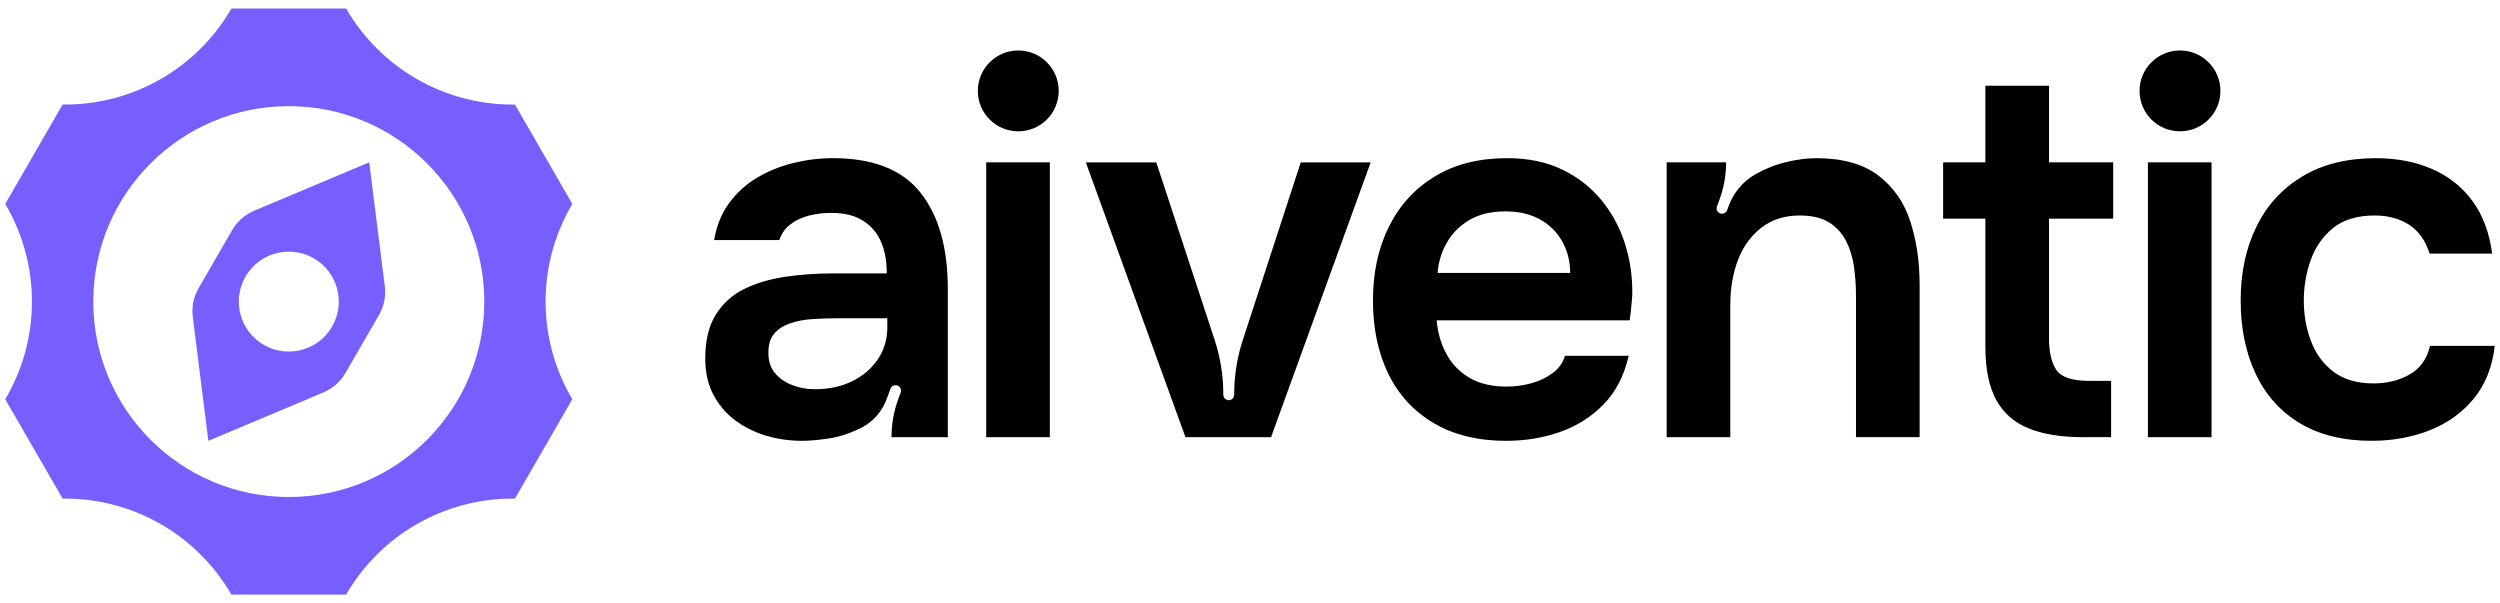
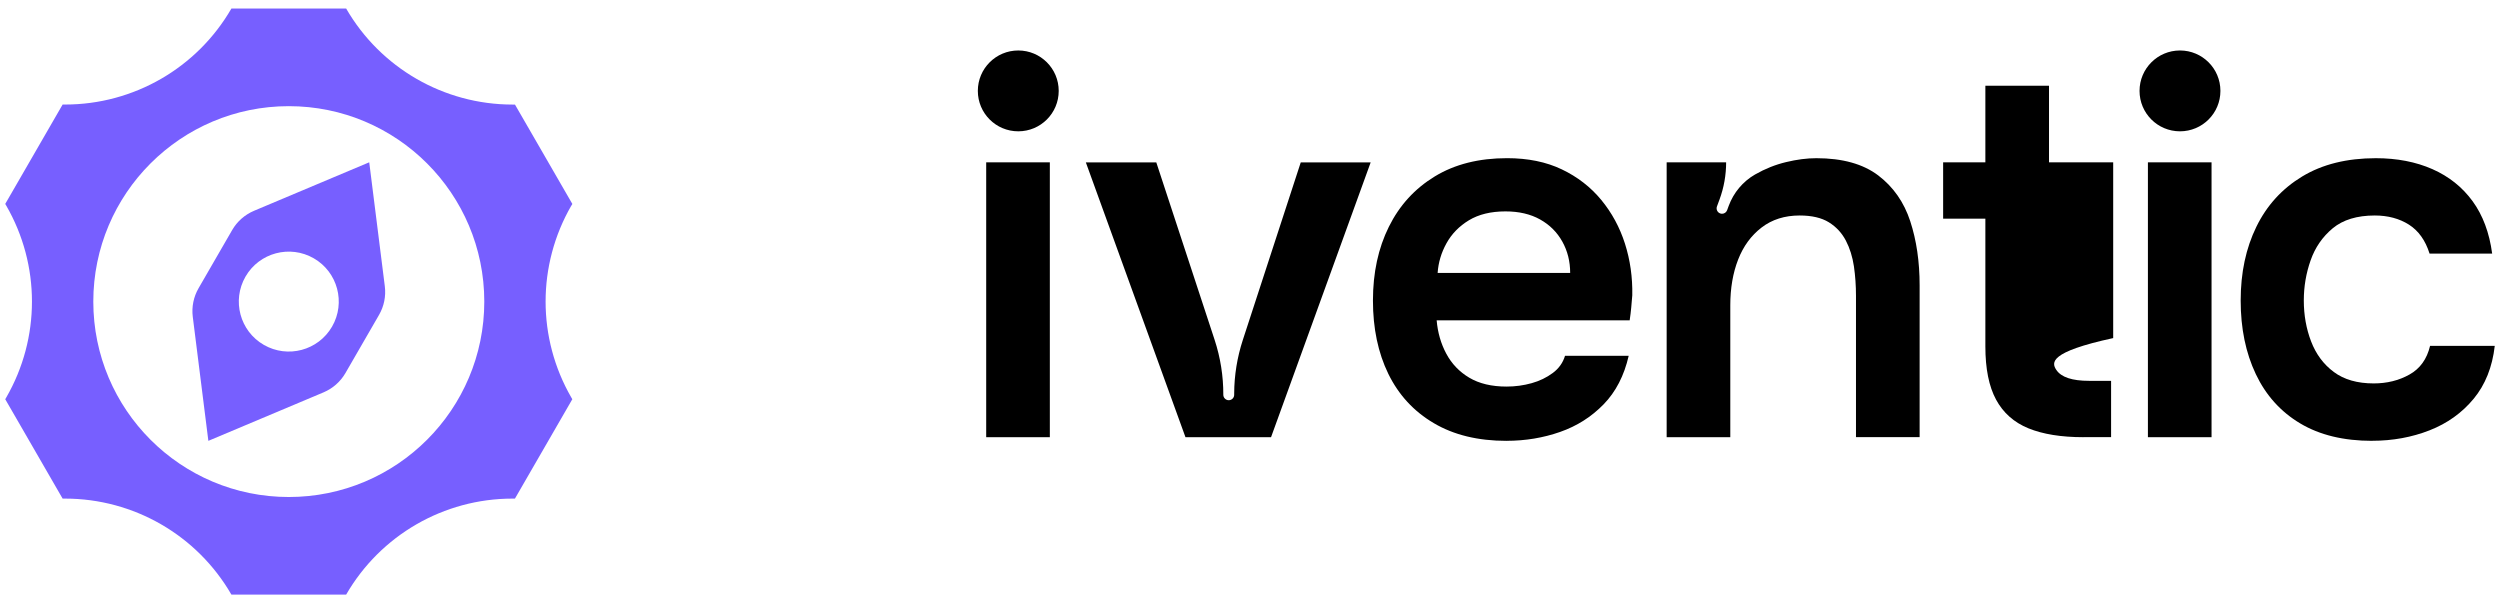
<svg xmlns="http://www.w3.org/2000/svg" width="477" height="115" viewBox="0 0 477 115" fill="none">
  <path d="M73.423 54.623L70.45 30.966L48.472 40.217C46.714 40.96 45.241 42.252 44.291 43.906L37.887 54.991C36.931 56.645 36.543 58.563 36.782 60.456L39.755 84.113L61.733 74.862C63.49 74.119 64.964 72.827 65.914 71.173L72.318 60.088C73.274 58.434 73.662 56.516 73.423 54.623ZM63.361 62.31C60.731 66.871 54.895 68.434 50.333 65.799C45.771 63.169 44.213 57.336 46.844 52.775C49.474 48.215 55.309 46.658 59.871 49.287C64.434 51.916 65.991 57.749 63.361 62.31ZM109.017 39.235L109.204 38.912L98.257 19.952H97.785C84.693 19.946 72.596 12.963 66.049 1.632H44.149C37.603 12.963 25.512 19.946 12.419 19.946H11.947L1 38.906L1.188 39.229C7.734 50.56 7.734 64.52 1.188 75.85L1 76.173L11.947 95.133H12.419C25.512 95.133 37.603 102.117 44.149 113.447H66.049C72.596 102.117 84.686 95.133 97.779 95.133H98.251L109.198 76.173L109.01 75.85C102.464 64.52 102.464 50.56 109.01 39.229L109.017 39.235ZM55.102 94.83C34.501 94.83 17.802 78.137 17.802 57.543C17.802 36.948 34.501 20.256 55.102 20.256C75.704 20.256 92.402 36.948 92.402 57.543C92.402 78.137 75.704 94.83 55.102 94.83Z" fill="#775FFF" />
  <path d="M287.445 84.114C282.004 84.114 277.377 82.99 273.558 80.729C269.739 78.481 266.857 75.341 264.892 71.329C262.934 67.311 261.958 62.654 261.958 57.343C261.958 52.033 262.973 47.343 264.995 43.267C267.018 39.184 269.939 35.987 273.758 33.661C277.571 31.336 282.166 30.179 287.542 30.179C291.529 30.179 295.013 30.89 297.998 32.318C300.984 33.745 303.485 35.683 305.514 38.138C307.536 40.593 309.049 43.377 310.044 46.497C311.039 49.617 311.504 52.906 311.44 56.342C311.368 57.143 311.304 57.919 311.239 58.681C311.168 59.443 311.071 60.257 310.942 61.116H274.114C274.314 63.442 274.921 65.561 275.955 67.492C276.983 69.411 278.443 70.942 280.337 72.066C282.23 73.19 284.595 73.758 287.452 73.758C289.106 73.758 290.702 73.539 292.234 73.112C293.759 72.686 295.103 72.034 296.266 71.168C297.423 70.309 298.205 69.217 298.606 67.886H310.755C309.889 71.665 308.299 74.753 305.973 77.143C303.646 79.534 300.88 81.291 297.662 82.415C294.444 83.539 291.045 84.107 287.458 84.107L287.445 84.114ZM274.308 52.072H299.588C299.588 49.889 299.09 47.893 298.095 46.103C297.1 44.314 295.691 42.906 293.862 41.878C292.033 40.851 289.83 40.334 287.245 40.334C284.46 40.334 282.133 40.903 280.272 42.027C278.418 43.151 276.989 44.611 275.994 46.407C274.999 48.196 274.437 50.083 274.301 52.072H274.308Z" fill="#000000" />
-   <path d="M397.523 83.415C393.277 83.415 389.775 82.847 387.022 81.722C384.269 80.598 382.208 78.764 380.85 76.251C379.487 73.731 378.808 70.346 378.808 66.102V41.722H370.75V30.979H378.808V16.354H390.951V30.979H403.197V41.722H390.951V64.507C390.951 67.162 391.416 69.19 392.347 70.579C393.277 71.974 395.365 72.665 398.615 72.665H402.796V83.409H397.517L397.523 83.415Z" fill="#000000" />
+   <path d="M397.523 83.415C393.277 83.415 389.775 82.847 387.022 81.722C384.269 80.598 382.208 78.764 380.85 76.251C379.487 73.731 378.808 70.346 378.808 66.102V41.722H370.75V30.979H378.808V16.354H390.951V30.979H403.197V41.722V64.507C390.951 67.162 391.416 69.19 392.347 70.579C393.277 71.974 395.365 72.665 398.615 72.665H402.796V83.409H397.517L397.523 83.415Z" fill="#000000" />
  <path d="M452.607 84.112C447.166 84.112 442.584 83.001 438.868 80.779C435.152 78.563 432.328 75.424 430.409 71.38C428.483 67.329 427.521 62.659 427.521 57.349C427.521 52.039 428.516 47.349 430.513 43.272C432.503 39.19 435.424 35.992 439.269 33.666C443.114 31.341 447.799 30.184 453.305 30.184C457.35 30.184 460.95 30.882 464.103 32.271C467.257 33.666 469.809 35.701 471.767 38.382C473.725 41.069 474.973 44.409 475.503 48.382H463.56C462.766 45.863 461.454 44.028 459.625 42.859C457.796 41.703 455.625 41.115 453.104 41.115C449.725 41.115 447.049 41.935 445.091 43.55C443.133 45.178 441.724 47.219 440.865 49.674C439.999 52.129 439.566 54.687 439.566 57.336C439.566 60.12 440.031 62.73 440.962 65.152C441.893 67.575 443.334 69.519 445.292 70.973C447.25 72.433 449.789 73.156 452.904 73.156C455.424 73.156 457.699 72.601 459.722 71.464C461.744 70.34 463.056 68.518 463.657 65.992H476C475.535 70.043 474.191 73.408 471.968 76.096C469.745 78.776 466.94 80.785 463.554 82.11C460.168 83.434 456.517 84.1 452.607 84.1V84.112Z" fill="#000000" />
-   <path d="M175.623 36.749C172.139 32.369 166.582 30.179 158.95 30.179C156.359 30.179 153.806 30.496 151.286 31.116C148.766 31.749 146.459 32.692 144.365 33.958C142.277 35.212 140.52 36.827 139.092 38.784C137.663 40.735 136.72 43.073 136.255 45.8H148.694C149.095 44.598 149.774 43.629 150.737 42.86C151.699 42.098 152.856 41.542 154.22 41.168C155.583 40.812 157.057 40.625 158.653 40.625C161.108 40.625 163.118 41.116 164.676 42.117C166.233 43.112 167.377 44.456 168.107 46.148C168.837 47.841 169.199 49.85 169.199 52.163H158.95C155.764 52.163 152.714 52.382 149.793 52.809C146.872 53.248 144.268 54.023 141.98 55.147C139.686 56.271 137.883 57.919 136.552 60.07C135.221 62.234 134.562 64.992 134.562 68.377C134.562 71.032 135.072 73.338 136.106 75.296C137.134 77.253 138.51 78.881 140.235 80.173C141.961 81.472 143.919 82.447 146.11 83.112C148.3 83.778 150.62 84.107 153.082 84.107C154.478 84.107 156.171 83.952 158.155 83.655C160.146 83.364 162.201 82.686 164.327 81.62C164.34 81.614 164.352 81.607 164.365 81.601C166.621 80.464 168.327 78.461 169.199 76.09L169.903 74.172C170.097 73.629 170.692 73.384 171.235 73.558C171.771 73.752 172.049 74.353 171.849 74.889L171.403 76.103C170.543 78.448 170.097 80.922 170.097 83.416H180.844V55.154C180.844 47.26 179.099 41.123 175.616 36.749H175.623ZM169.302 62.421C169.302 64.747 168.689 66.801 167.461 68.59C166.233 70.38 164.592 71.775 162.53 72.77C160.475 73.765 158.116 74.262 155.467 74.262C153.935 74.262 152.494 74.004 151.137 73.468C149.774 72.931 148.682 72.169 147.854 71.174C147.021 70.18 146.607 68.894 146.607 67.298C146.607 65.703 146.988 64.482 147.751 63.616C148.513 62.757 149.528 62.111 150.788 61.678C152.048 61.252 153.457 60.98 155.014 60.884C156.572 60.78 158.149 60.729 159.738 60.729H169.296V62.421H169.302Z" fill="#000000" />
  <path d="M364.481 42.226C363.286 38.576 361.244 35.656 358.362 33.466C355.473 31.283 351.544 30.184 346.561 30.184C344.771 30.184 342.846 30.43 340.791 30.927C338.736 31.418 336.771 32.206 334.917 33.266C334.904 33.272 334.891 33.279 334.878 33.285C332.545 34.623 330.768 36.754 329.837 39.28L329.534 40.107C329.378 40.527 328.984 40.785 328.564 40.785C328.448 40.785 328.325 40.759 328.209 40.721C327.672 40.527 327.395 39.926 327.595 39.39L328.08 38.078C328.92 35.805 329.346 33.395 329.346 30.973H317.998V83.415H330.141V58.24C330.141 54.991 330.639 52.084 331.634 49.532C332.629 46.974 334.122 44.939 336.112 43.408C338.102 41.883 340.526 41.115 343.376 41.115C345.696 41.115 347.557 41.554 348.946 42.413C350.342 43.279 351.415 44.435 352.184 45.895C352.946 47.355 353.457 48.996 353.728 50.818C353.993 52.646 354.122 54.519 354.122 56.444V83.408H366.265V54.448C366.265 49.939 365.67 45.856 364.475 42.213L364.481 42.226Z" fill="#000000" />
  <path d="M248.187 30.973L237.124 64.888C236.051 68.183 235.495 71.619 235.482 75.082V75.327C235.482 75.902 235.017 76.361 234.442 76.361C233.873 76.361 233.408 75.889 233.408 75.327C233.421 71.761 232.859 68.222 231.747 64.836L220.619 30.98H207.178L226.19 83.422H242.513L261.525 30.98H248.18L248.187 30.973Z" fill="#000000" />
  <path d="M188.166 83.416V30.974H200.309V83.416H188.166ZM194.286 9.63C190.027 9.63 186.57 13.08 186.57 17.343C186.57 21.607 190.021 25.056 194.286 25.056C198.551 25.056 202.002 21.607 202.002 17.343C202.002 13.08 198.551 9.63 194.286 9.63Z" fill="#000000" />
  <path d="M409.821 83.416V30.974H421.963V83.416H409.821ZM415.94 9.63C411.682 9.63 408.224 13.08 408.224 17.343C408.224 21.607 411.675 25.056 415.94 25.056C420.205 25.056 423.656 21.607 423.656 17.343C423.656 13.08 420.205 9.63 415.94 9.63Z" fill="#000000" />
</svg>